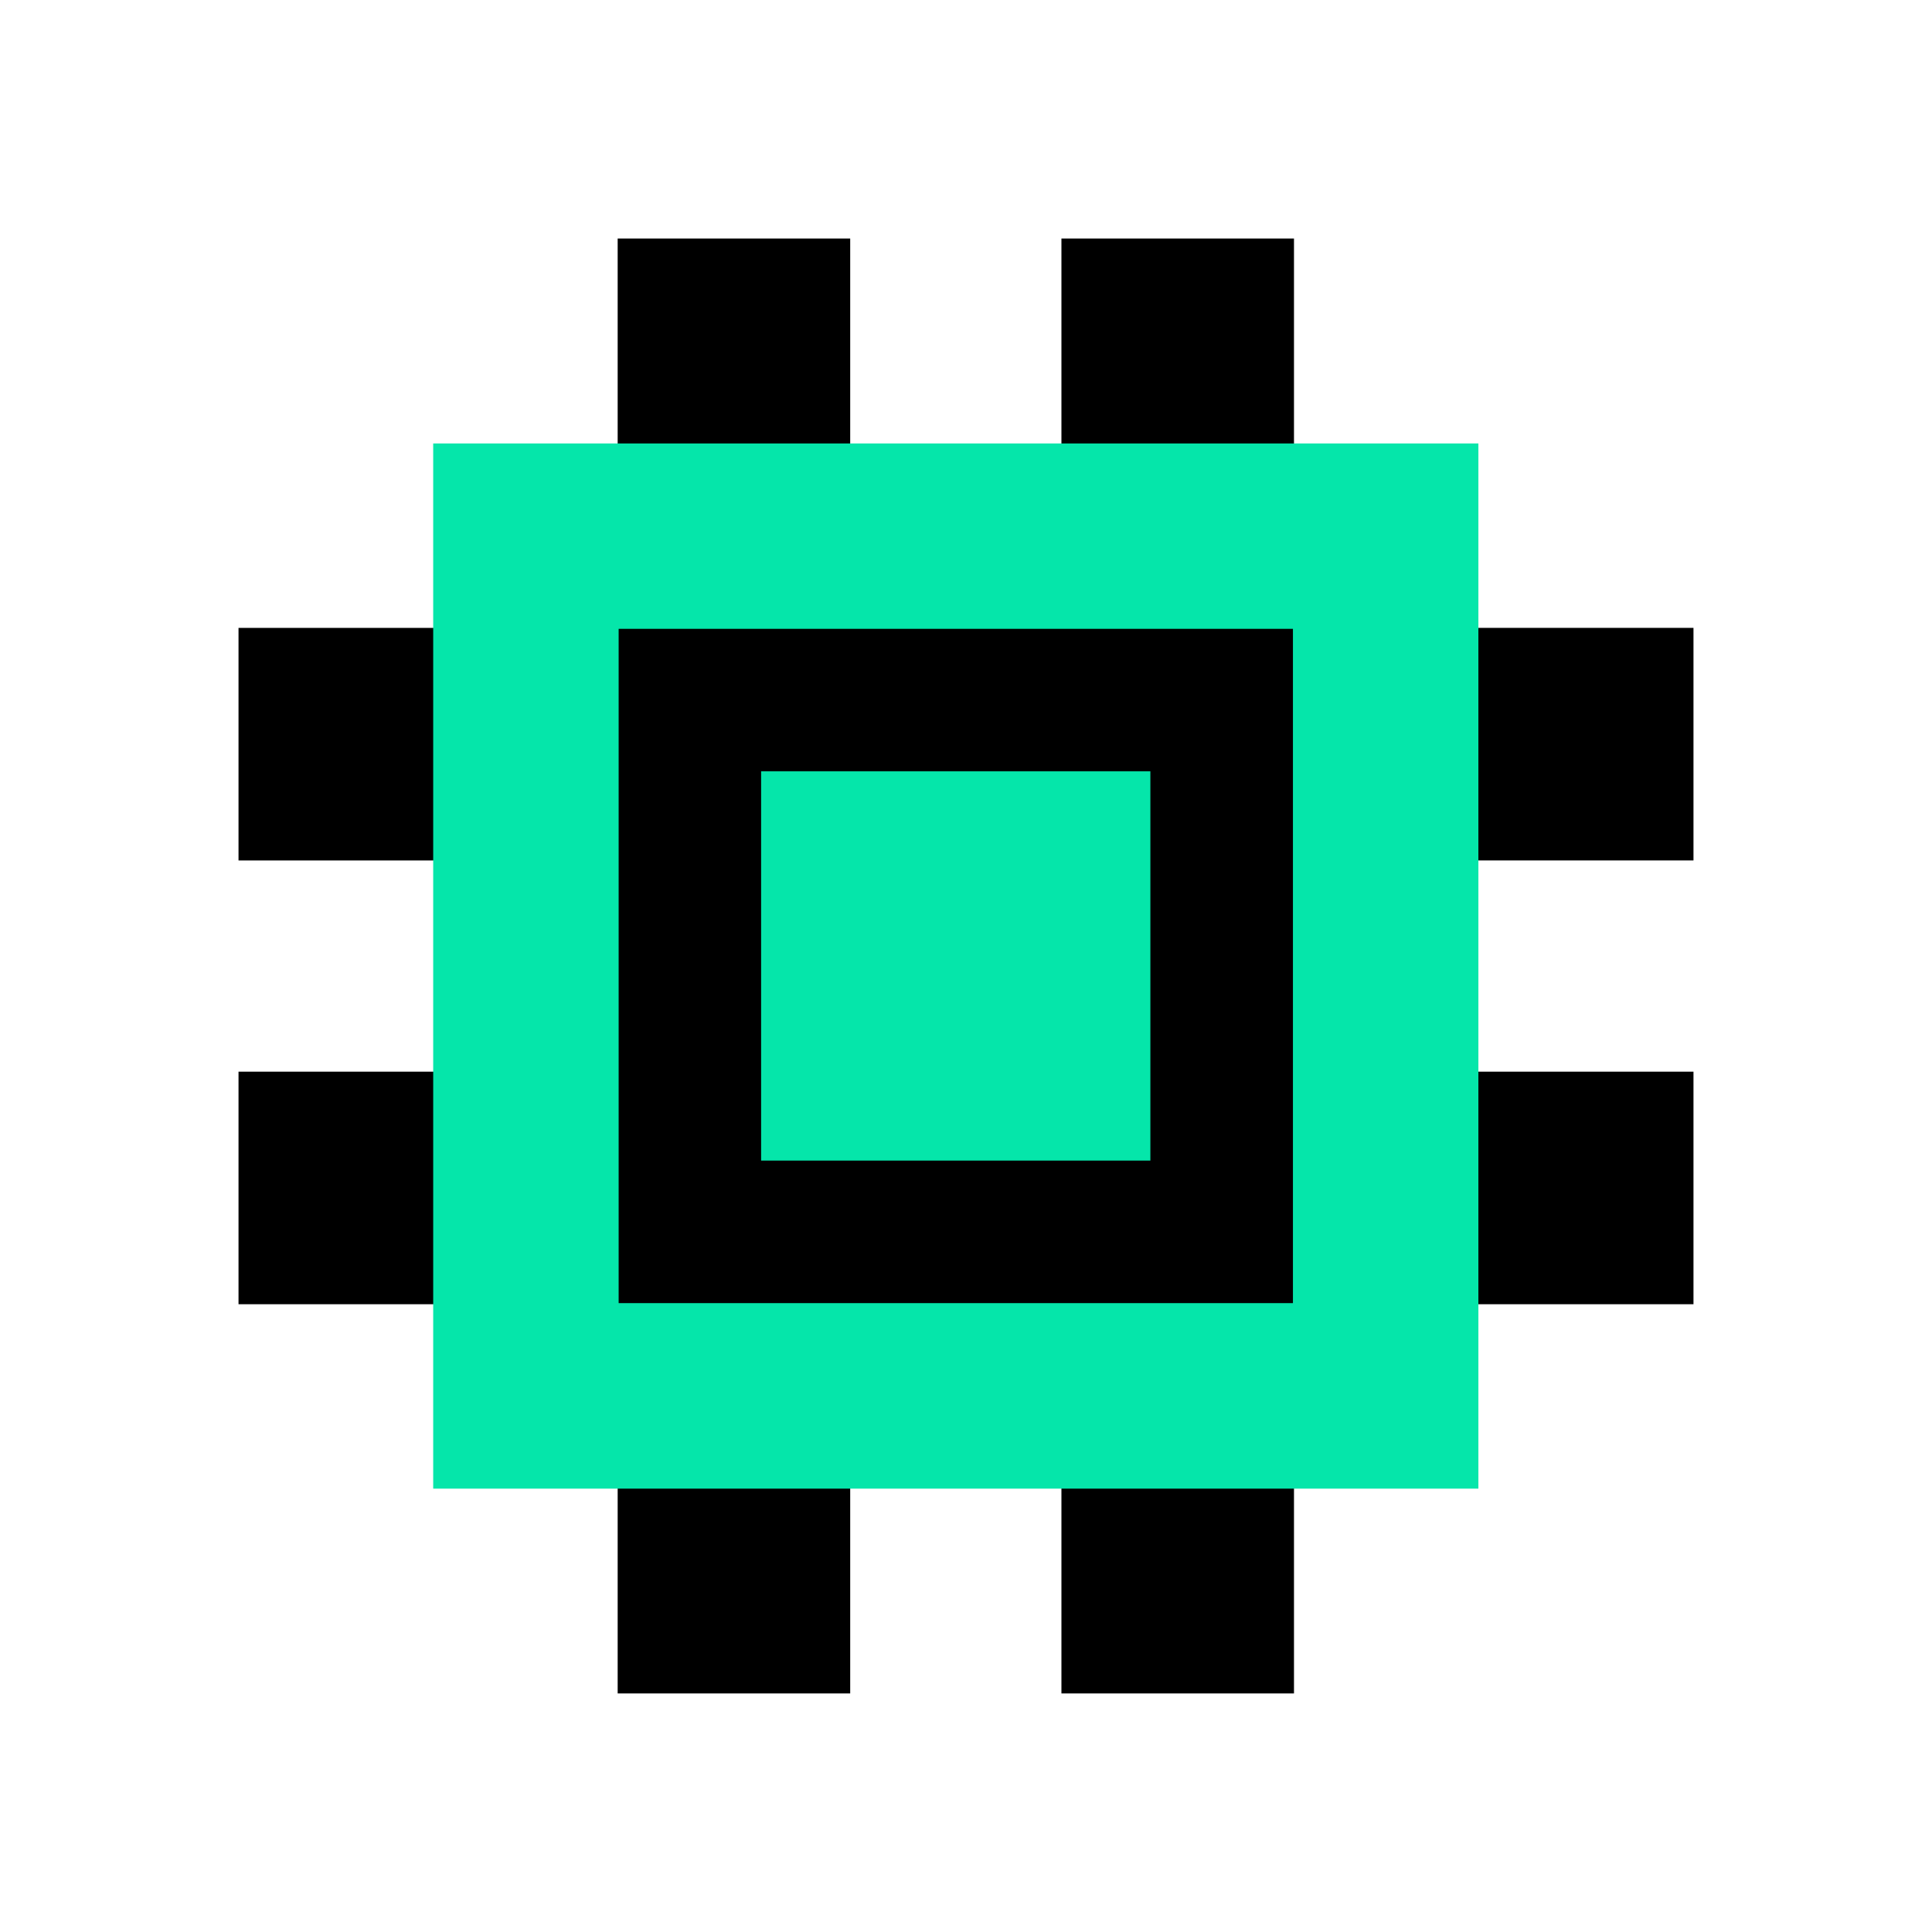
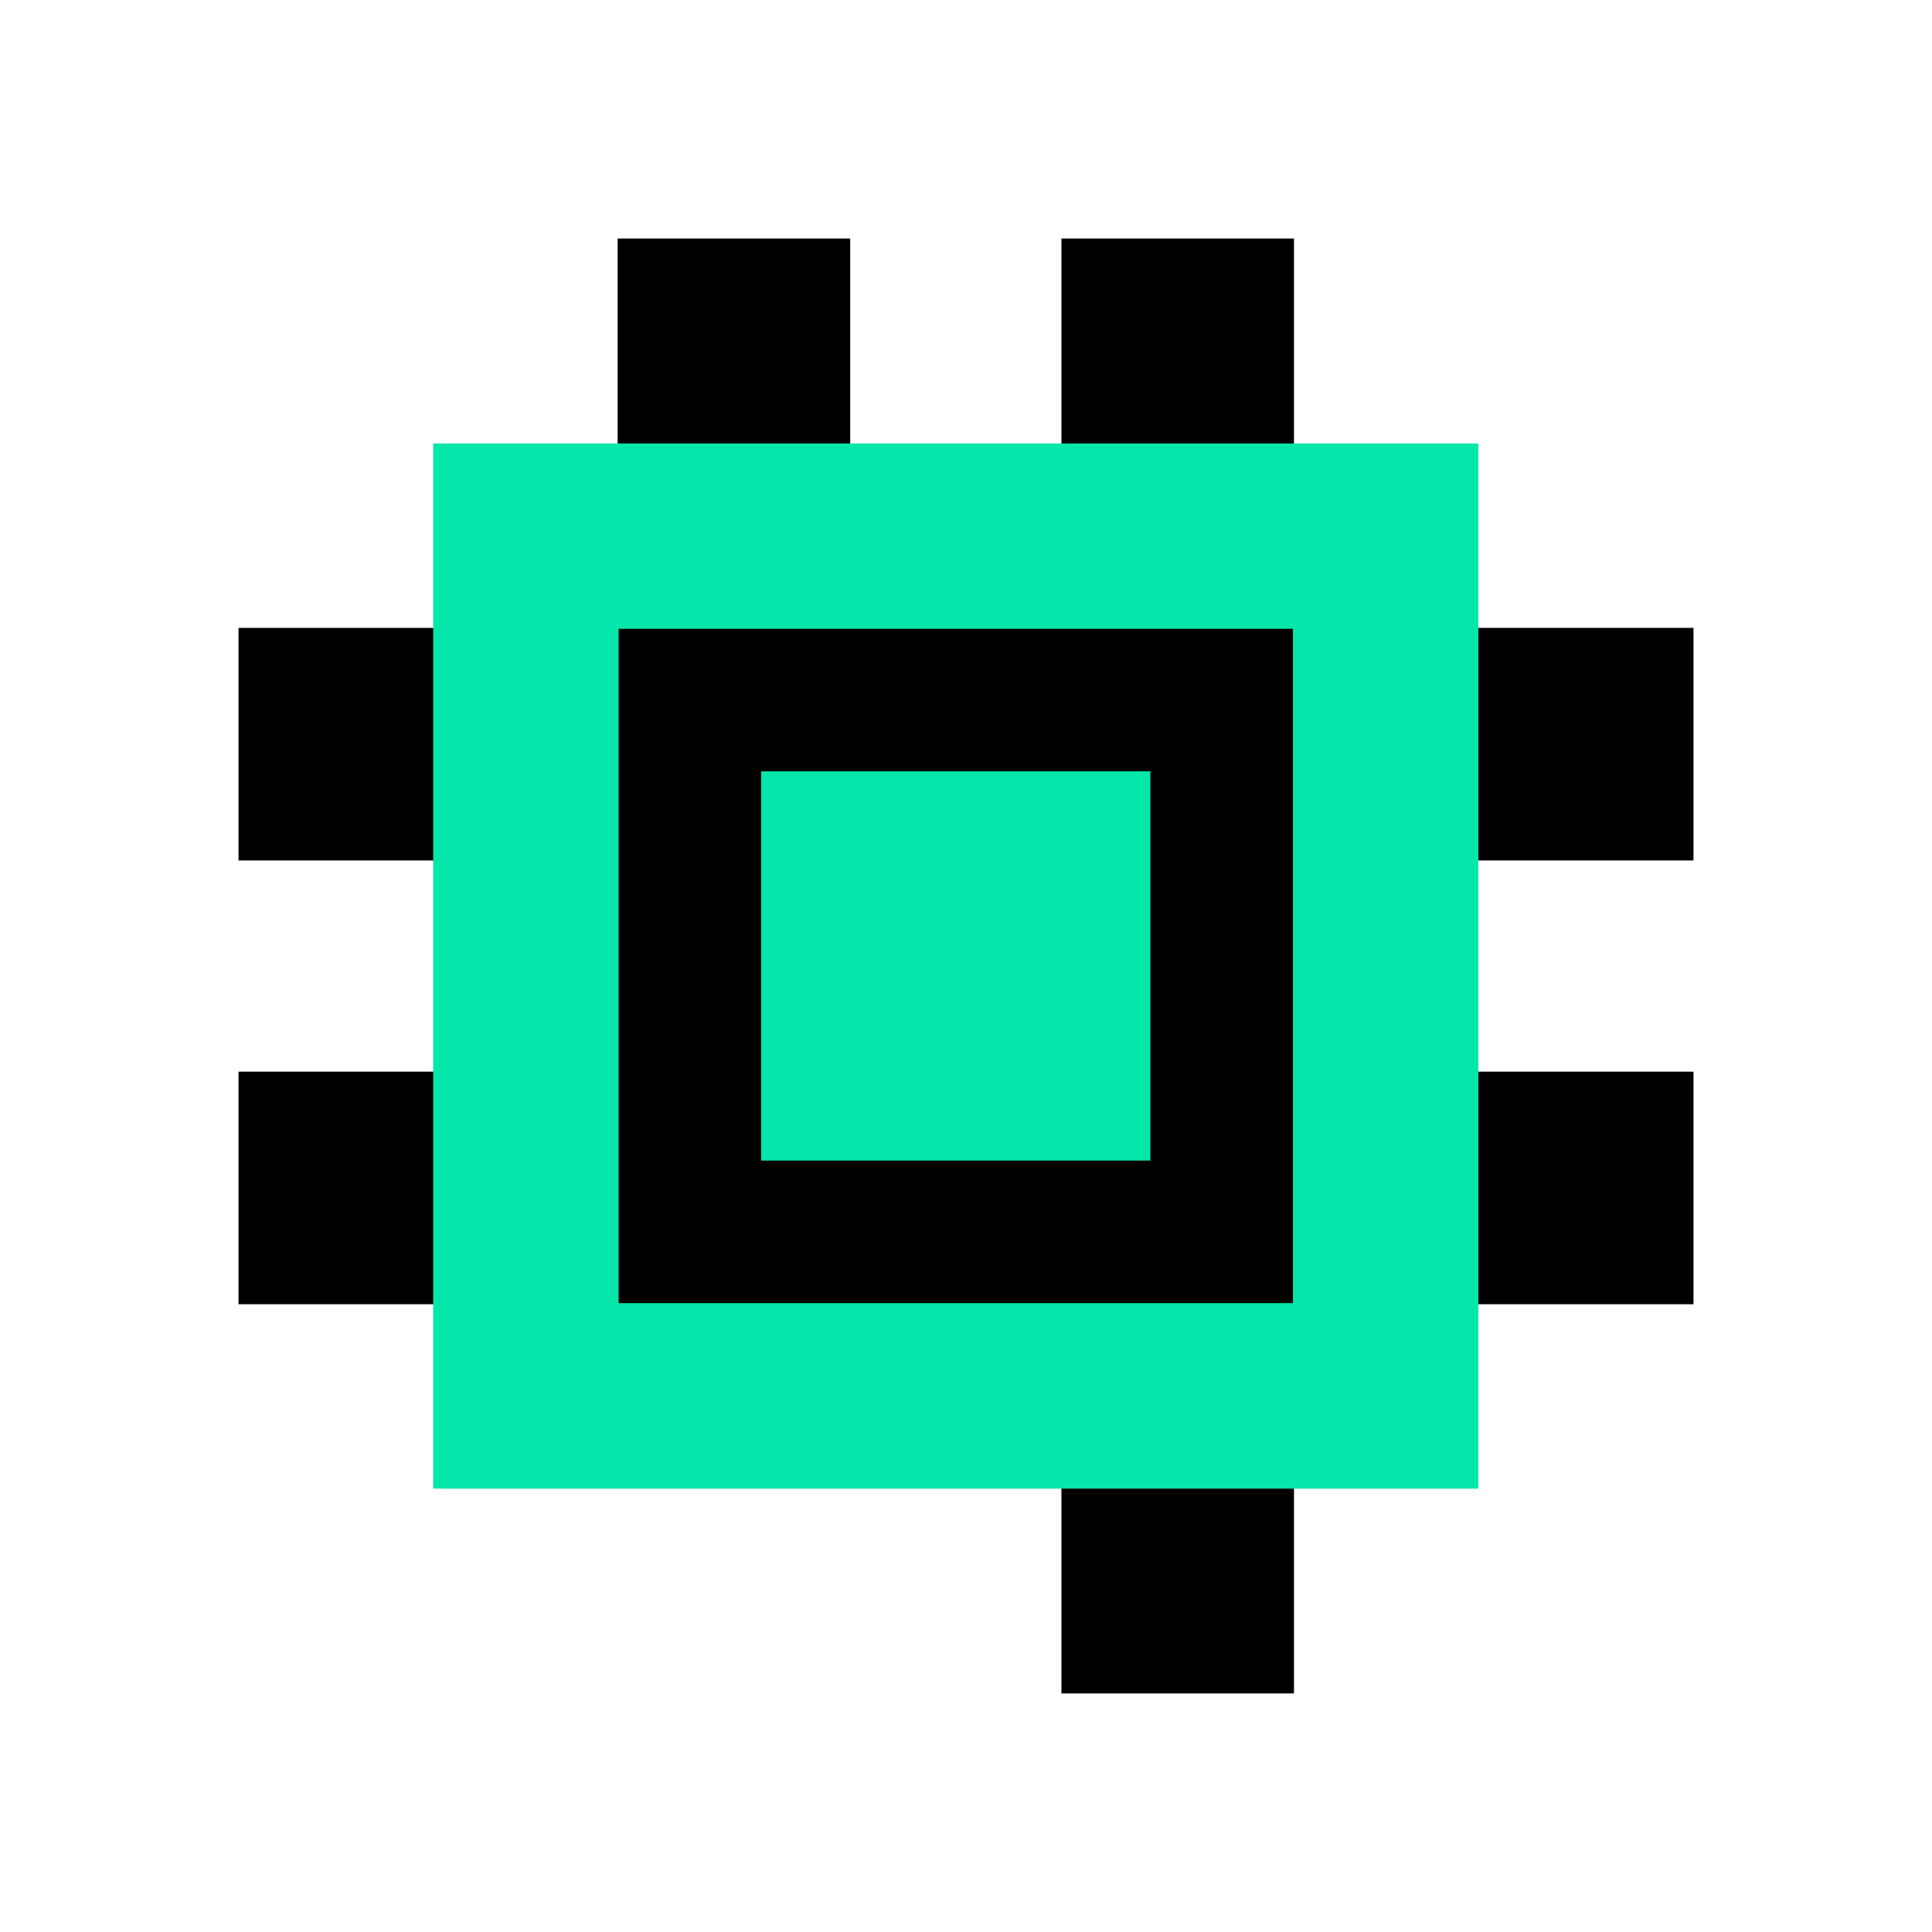
<svg xmlns="http://www.w3.org/2000/svg" width="81" height="81" viewBox="0 0 81 81" fill="none">
  <g opacity="1" transform="translate(0 0)  rotate(0)">
-     <path id="矩形 1" fill-rule="evenodd" style="fill:#CCCCCC" opacity="0" d="M0 81L81 81L81 0L0 0L0 81Z" />
    <g opacity="1" transform="translate(10 10)  rotate(0)">
      <g opacity="1" transform="translate(15.896 0)  rotate(0)">
        <path id="矩形 4" fill-rule="evenodd" style="fill:#000000" opacity="1" d="M-0 9.45L9.749 9.45L9.749 0L-0 0L-0 9.45Z" />
-         <path id="矩形 4" fill-rule="evenodd" style="fill:#000000" opacity="1" d="M-0 60.998L9.749 60.998L9.749 51.548L-0 51.548L-0 60.998Z" />
        <path id="矩形 4" fill-rule="evenodd" style="fill:#000000" opacity="1" d="M18.605 9.45L28.355 9.45L28.355 0L18.605 0L18.605 9.45Z" />
        <path id="矩形 4" fill-rule="evenodd" style="fill:#000000" opacity="1" d="M18.605 60.998L28.355 60.998L28.355 51.548L18.605 51.548L18.605 60.998Z" />
      </g>
      <g opacity="1" transform="translate(61 16.324)  rotate(0)">
        <path id="矩形 4" fill-rule="evenodd" style="fill:#000000" opacity="1" d="M-9.45 0L-9.45 9.75L-0 9.75L-0 0L-9.45 0Z" />
        <path id="矩形 4" fill-rule="evenodd" style="fill:#000000" opacity="1" d="M-61 0.001L-61 9.751L-51.55 9.751L-51.55 0.001L-61 0.001Z" />
        <path id="矩形 4" fill-rule="evenodd" style="fill:#000000" opacity="1" d="M-9.45 18.606L-9.45 28.356L0 28.356L0 18.606L-9.45 18.606Z" />
        <path id="矩形 4" fill-rule="evenodd" style="fill:#000000" opacity="1" d="M-61 18.606L-61 28.356L-51.55 28.356L-51.55 18.606L-61 18.606Z" />
      </g>
      <path id="矩形 2" fill-rule="evenodd" style="fill:#05E6AA" opacity="1" d="M8.162 52.412L51.982 52.412L51.982 8.592L8.162 8.592L8.162 52.412Z" />
      <path id="矩形 2" fill-rule="evenodd" style="fill:#000000" opacity="1" d="M15.937 44.634L44.207 44.634L44.207 16.364L15.937 16.364L15.937 44.634Z" />
      <path id="矩形 2" fill-rule="evenodd" style="fill:#05E6AA" opacity="1" d="M21.91 38.658L38.23 38.658L38.23 22.338L21.91 22.338L21.91 38.658Z" />
    </g>
  </g>
</svg>